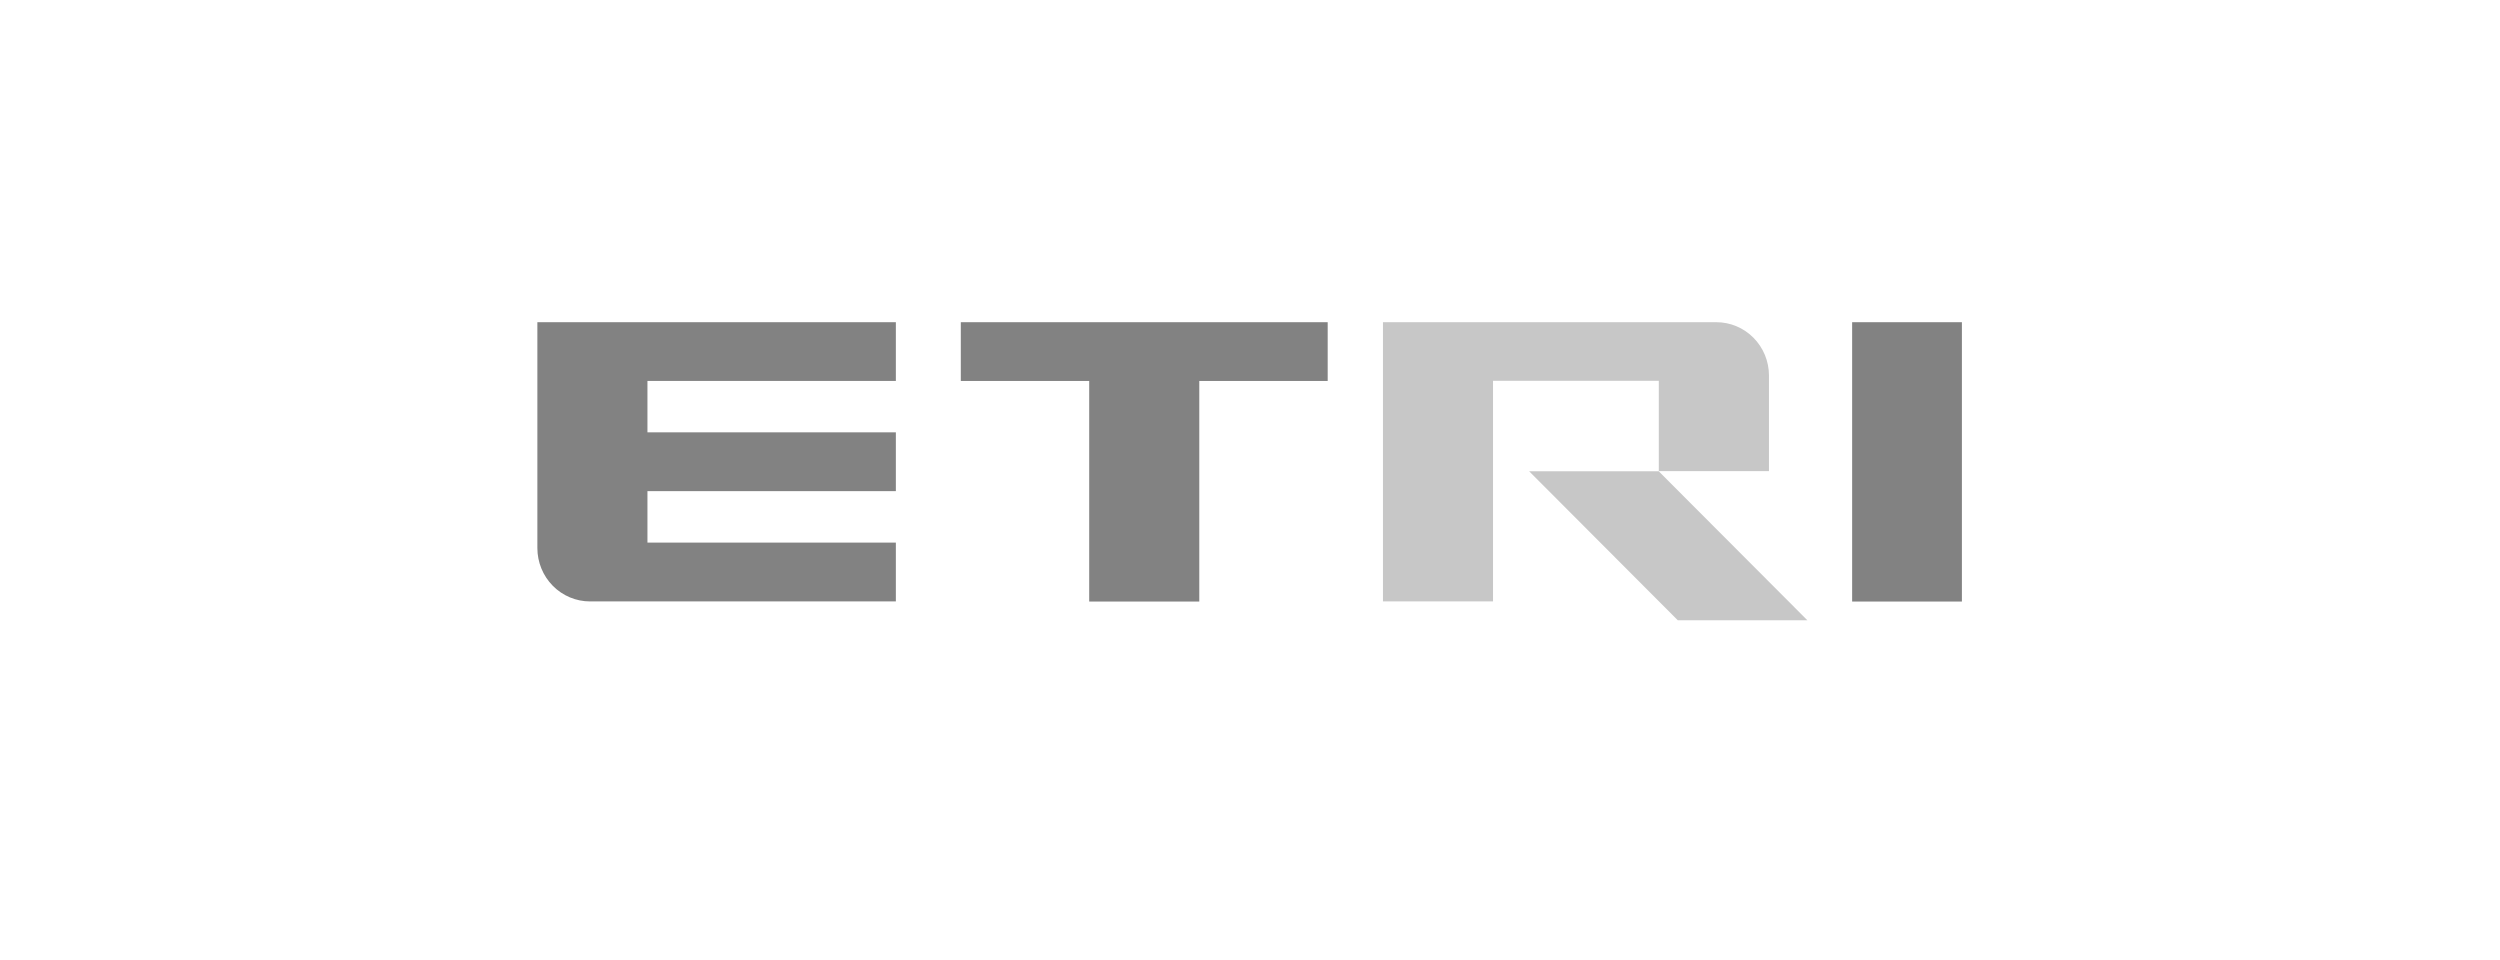
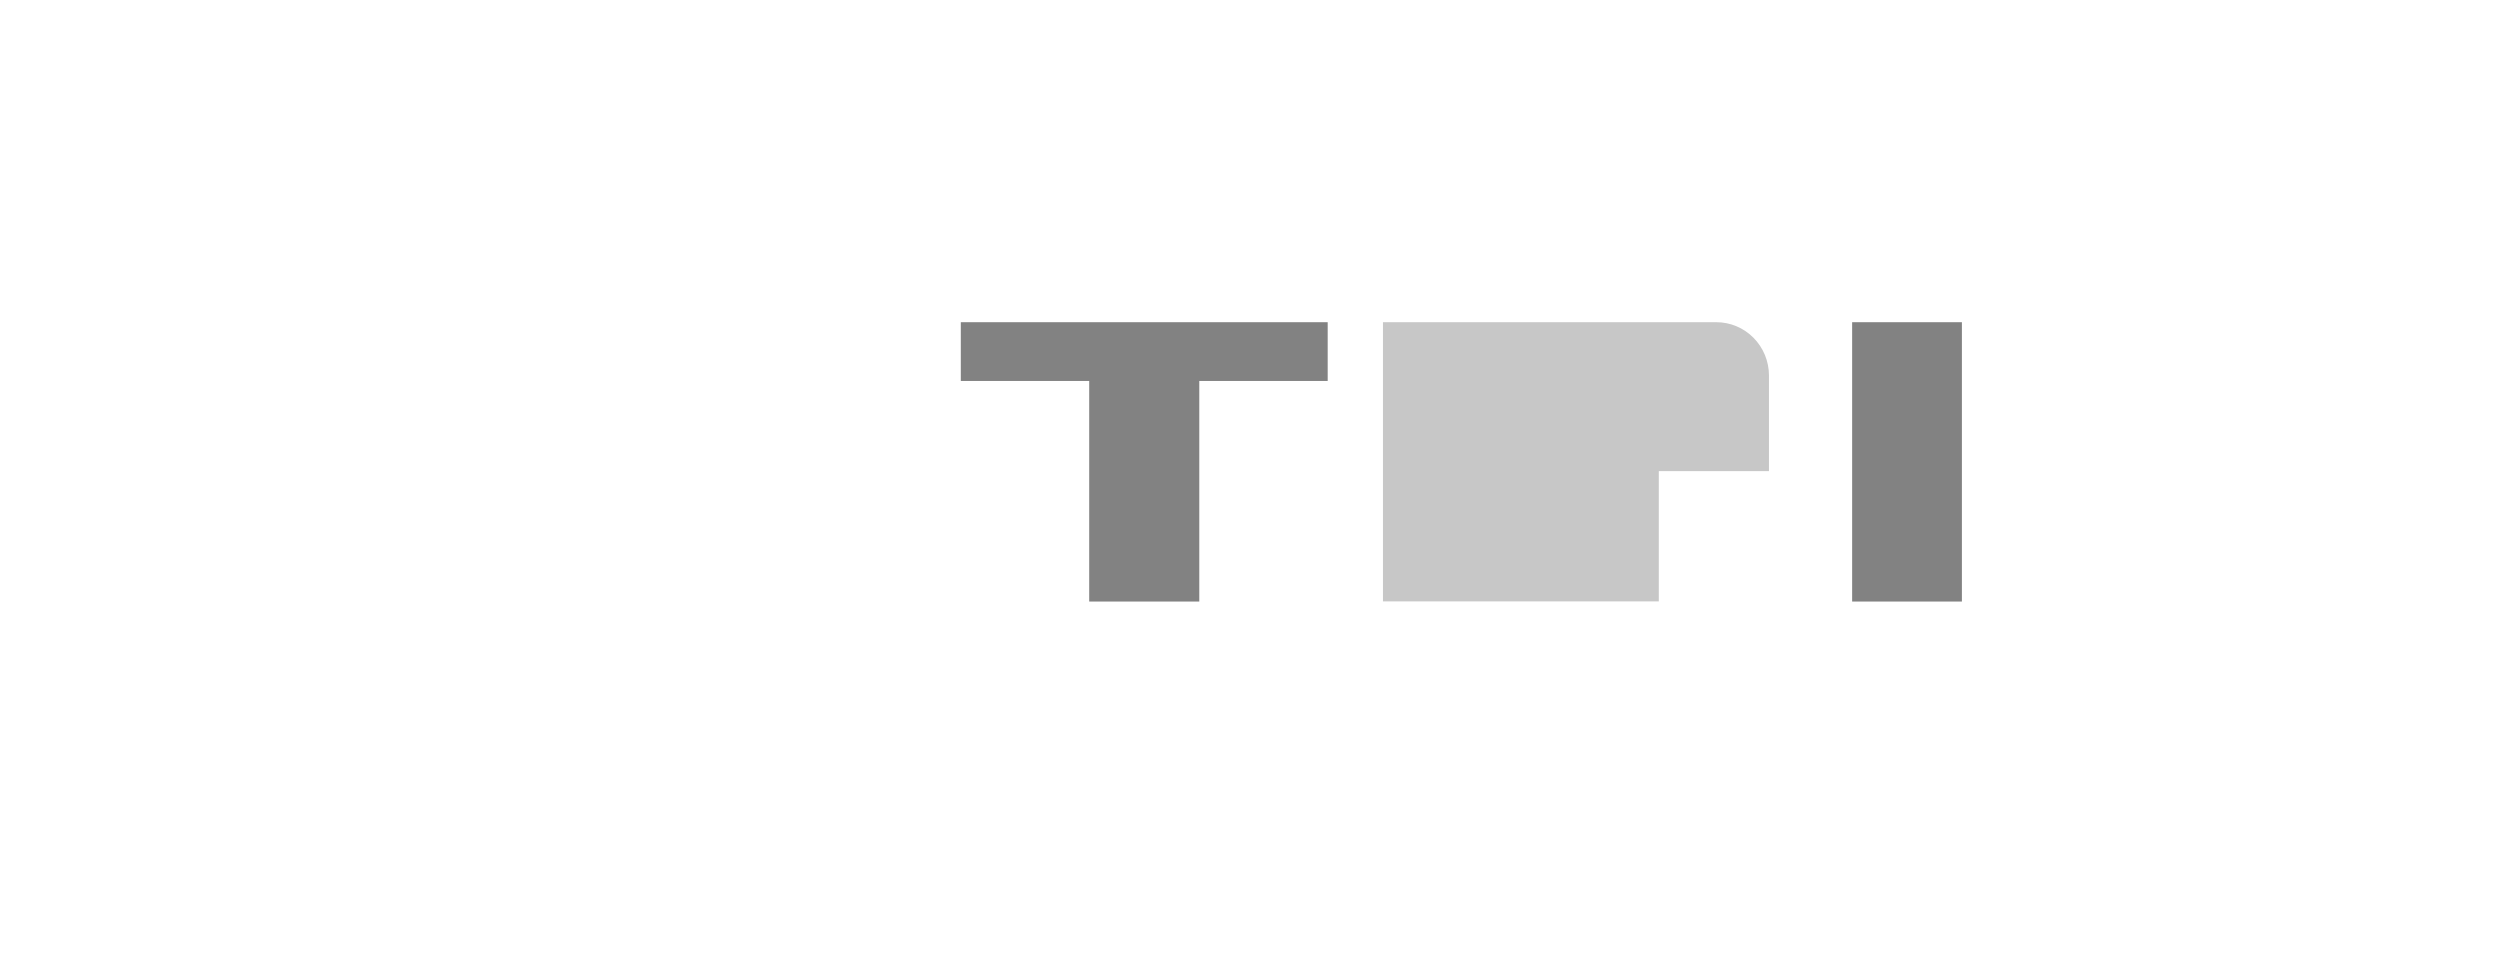
<svg xmlns="http://www.w3.org/2000/svg" width="151" height="58" viewBox="0 0 151 58" fill="none">
  <path d="M118.499 19.461H111.869V36.333H118.499V19.461Z" fill="#828282" />
  <path d="M58.033 19.461V23.01H65.788V36.333H72.437V23.01H80.192V19.461H58.033Z" fill="#828282" />
-   <path d="M54.11 23.01V19.461H32.457V33.104C32.458 33.959 32.793 34.779 33.39 35.383C33.986 35.987 34.795 36.326 35.638 36.326H54.11V32.772H39.106V29.666H54.11V26.114H39.106V23.007L54.11 23.01Z" fill="#828282" />
-   <path d="M100.187 28.465H92.36L101.338 37.464H109.165L100.187 28.465Z" fill="#C7C7C7" />
-   <path d="M103.664 19.461H83.531V36.326H90.178V23.002H100.192V28.455H106.846V22.673C106.843 21.82 106.507 21.002 105.91 20.4C105.314 19.798 104.506 19.46 103.664 19.461Z" fill="#C7C7C7" />
+   <path d="M103.664 19.461H83.531V36.326H90.178H100.192V28.455H106.846V22.673C106.843 21.82 106.507 21.002 105.91 20.4C105.314 19.798 104.506 19.46 103.664 19.461Z" fill="#C7C7C7" />
</svg>